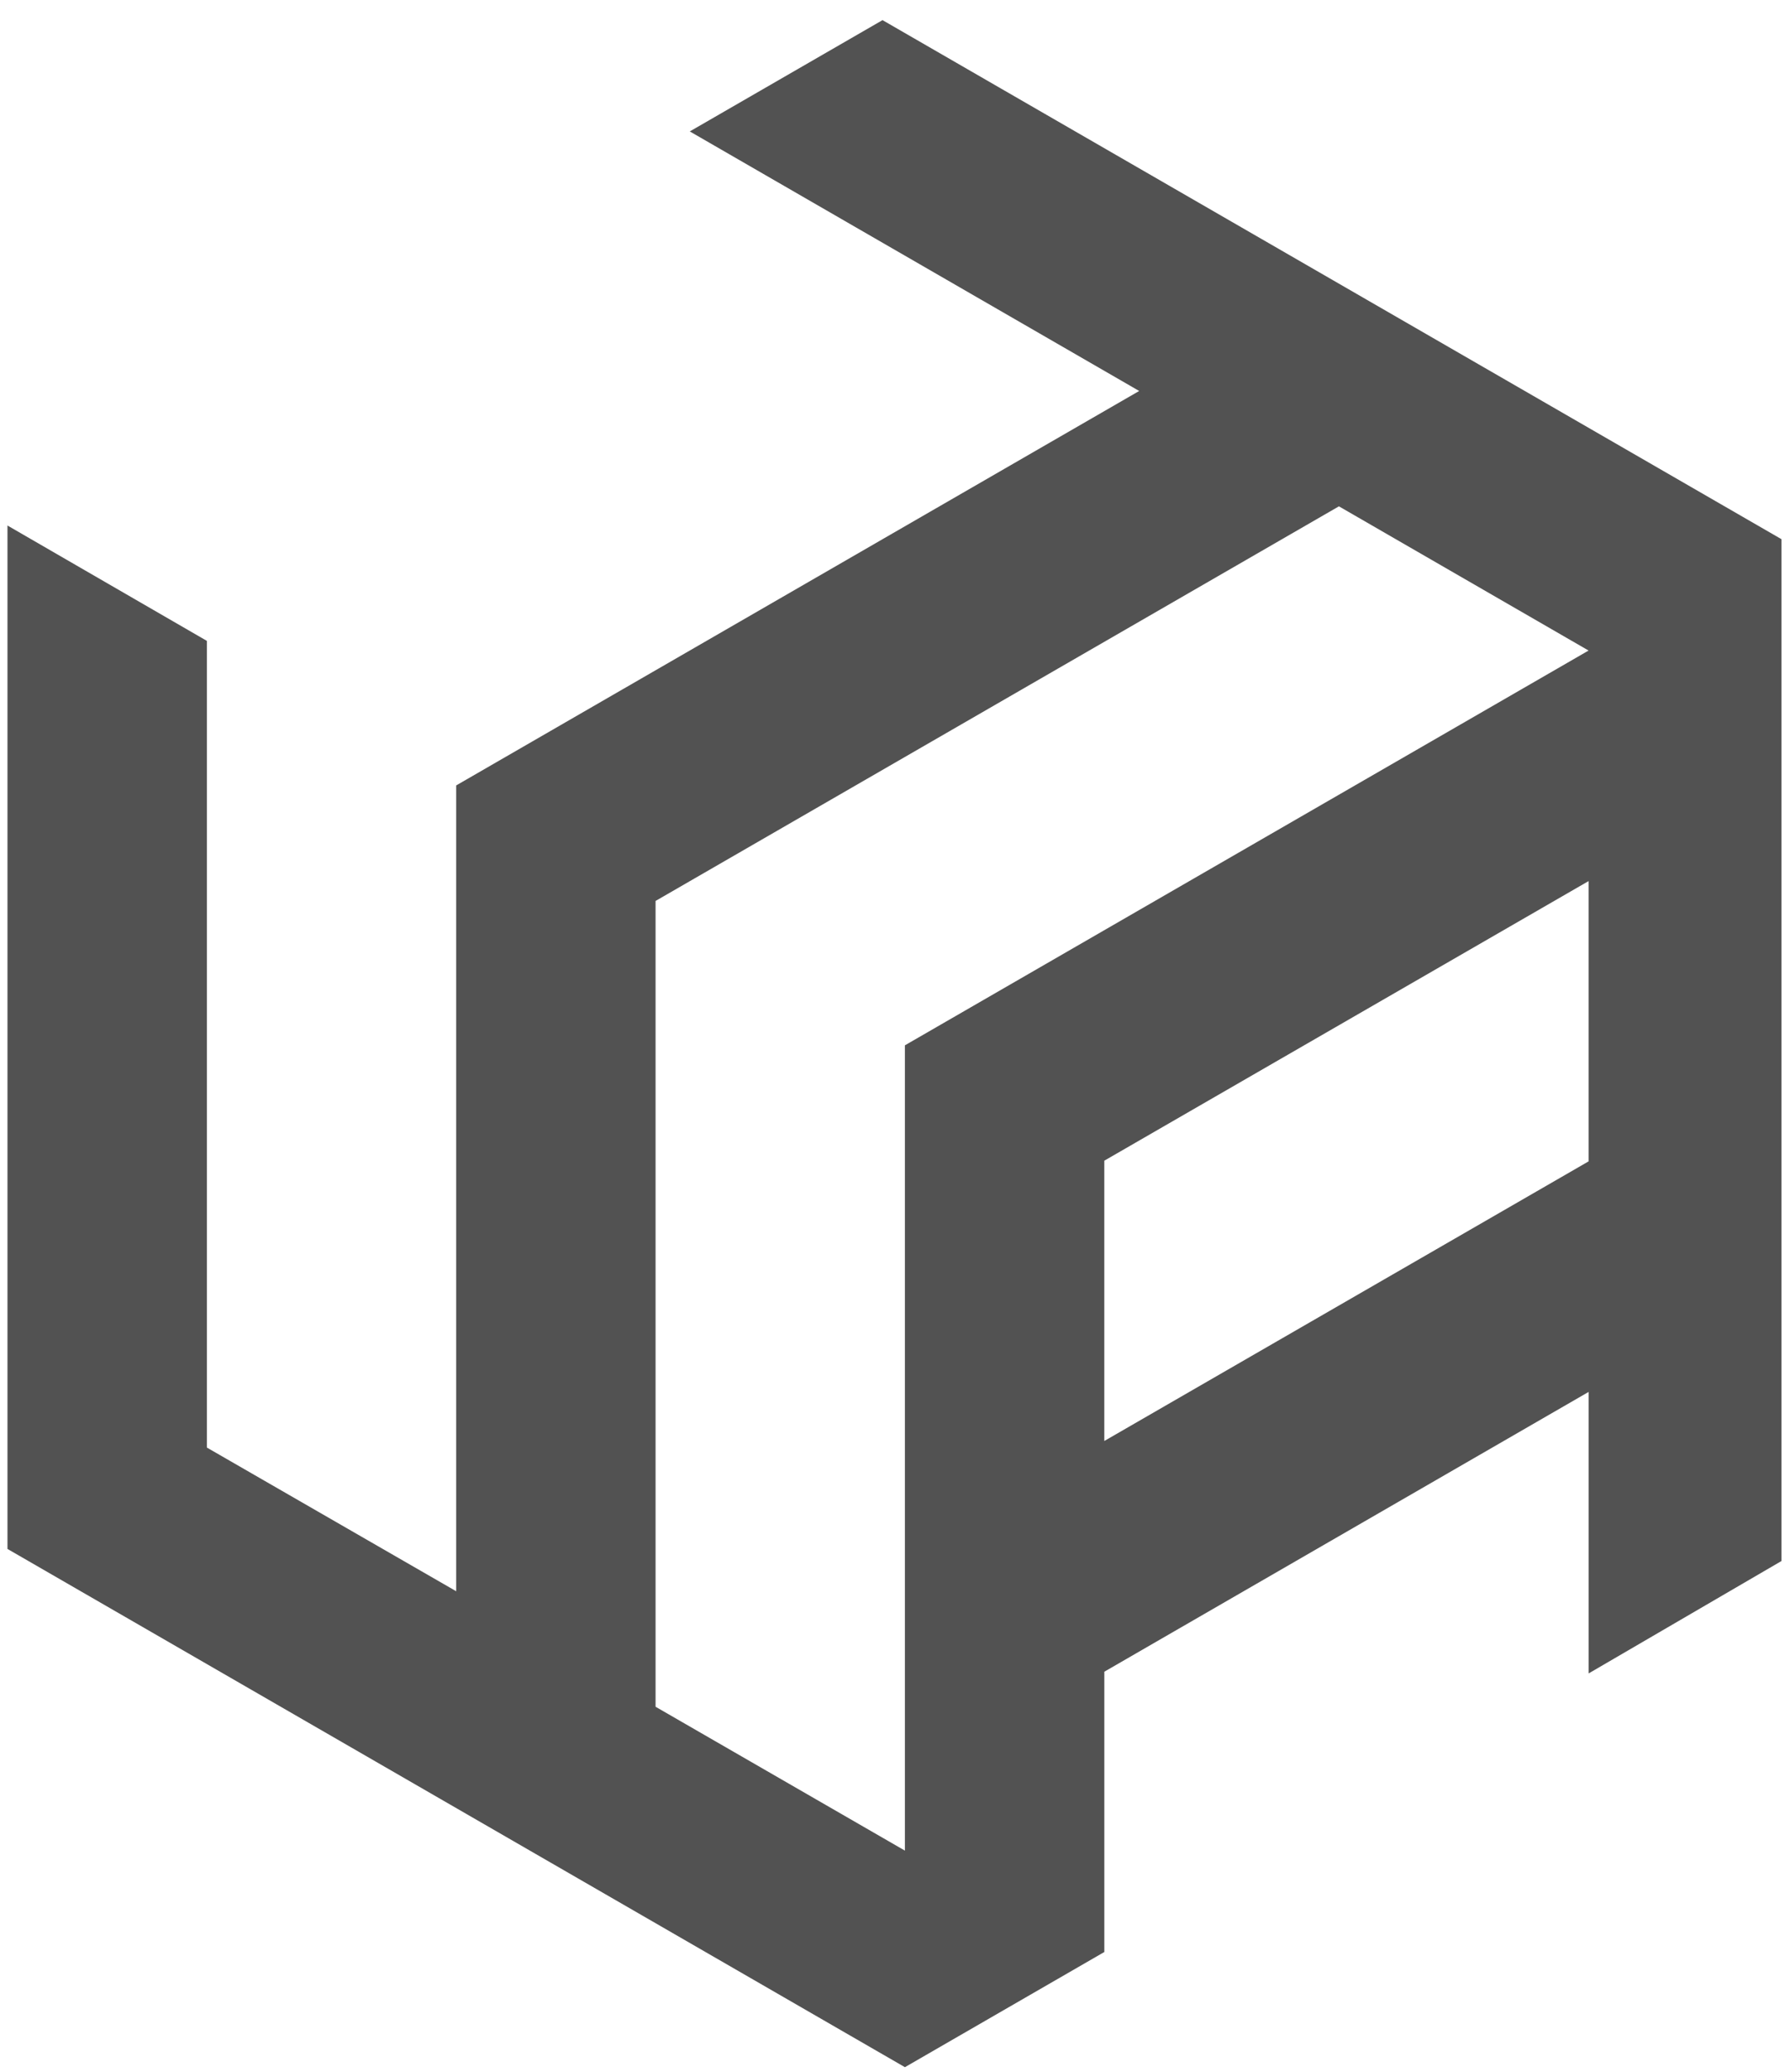
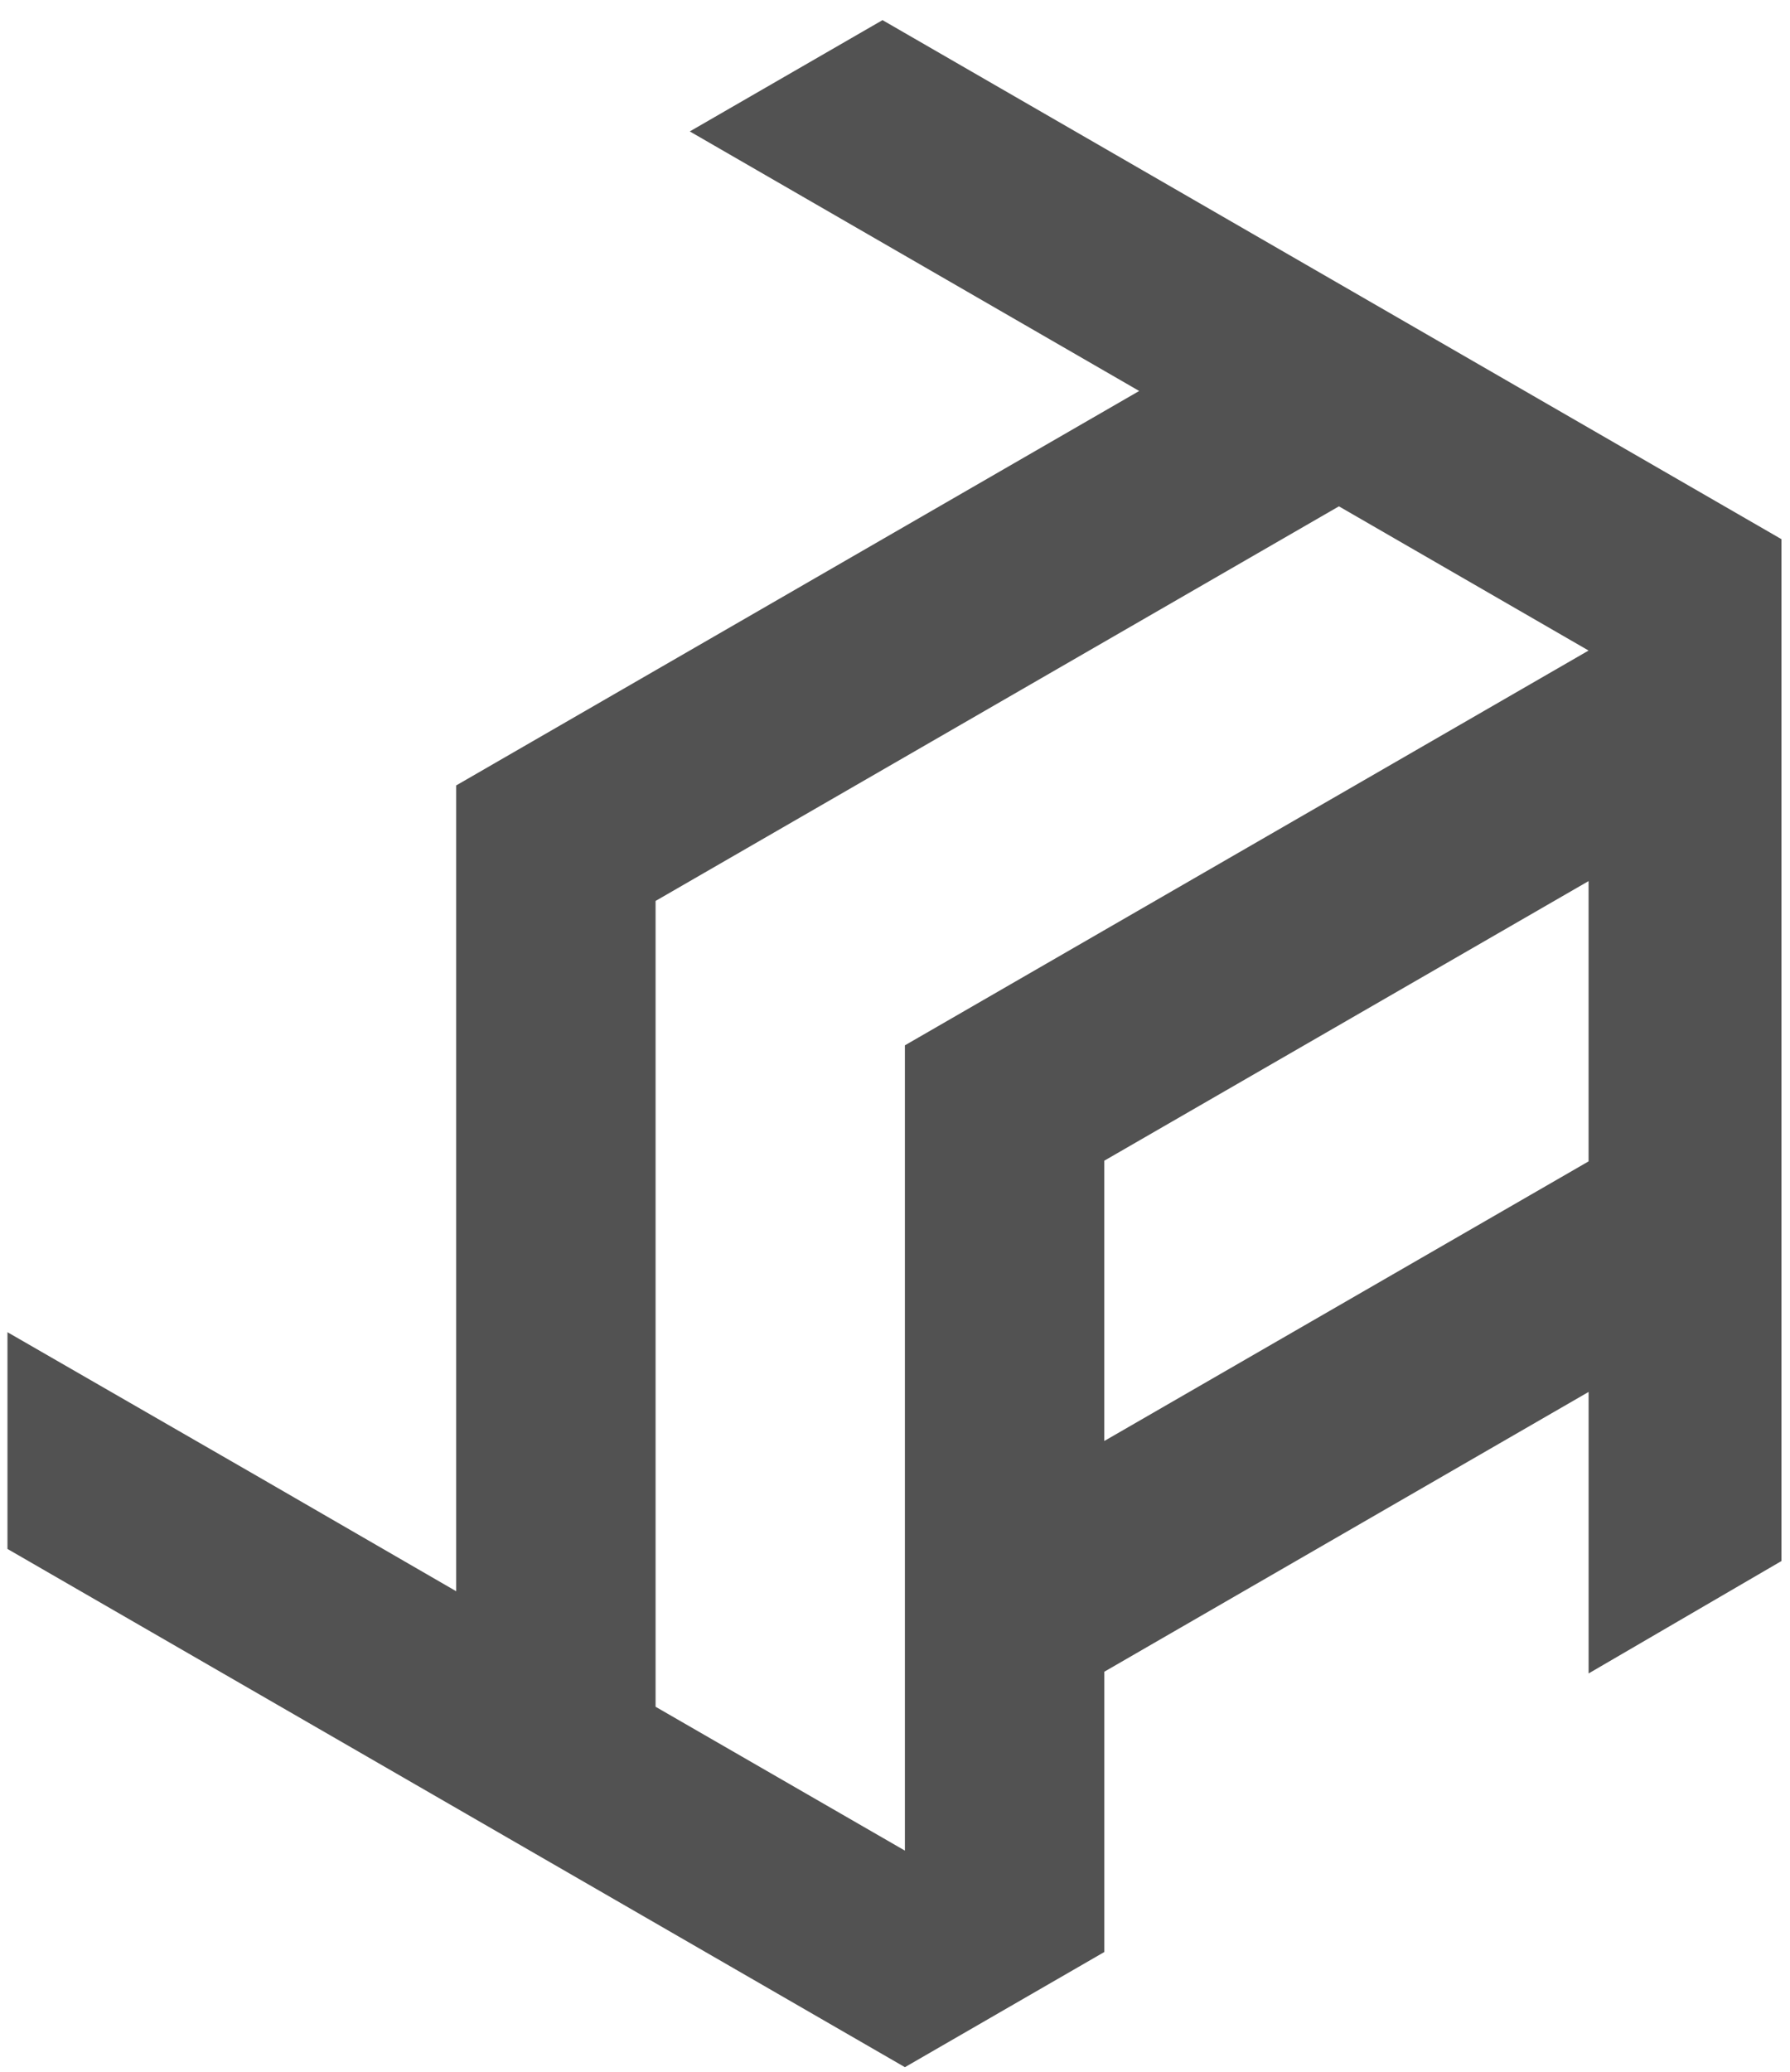
<svg xmlns="http://www.w3.org/2000/svg" viewBox="0 0 70 81">
-   <path fill="#525252" d="M17.84 62.209V30.706l26.709-15.421L26.975 5.138 34.517.784V.79l35.149 20.289v39.949l-7.542 4.395V54.417L43.186 65.355v10.958l-7.798 4.503L.292 60.555v-40.01l7.798 4.51v31.537l9.75 5.617Zm44.283-16.805V34.446L43.185 45.377v10.958l18.938-10.931Zm-26.736-4.537 26.736-15.434-9.763-5.638-26.723 15.427v31.503l9.75 5.624V40.867Z" />
+   <path fill="#525252" d="M17.84 62.209V30.706l26.709-15.421L26.975 5.138 34.517.784V.79l35.149 20.289v39.949l-7.542 4.395V54.417L43.186 65.355v10.958l-7.798 4.503L.292 60.555v-40.01v31.537l9.75 5.617Zm44.283-16.805V34.446L43.185 45.377v10.958l18.938-10.931Zm-26.736-4.537 26.736-15.434-9.763-5.638-26.723 15.427v31.503l9.75 5.624V40.867Z" />
</svg>